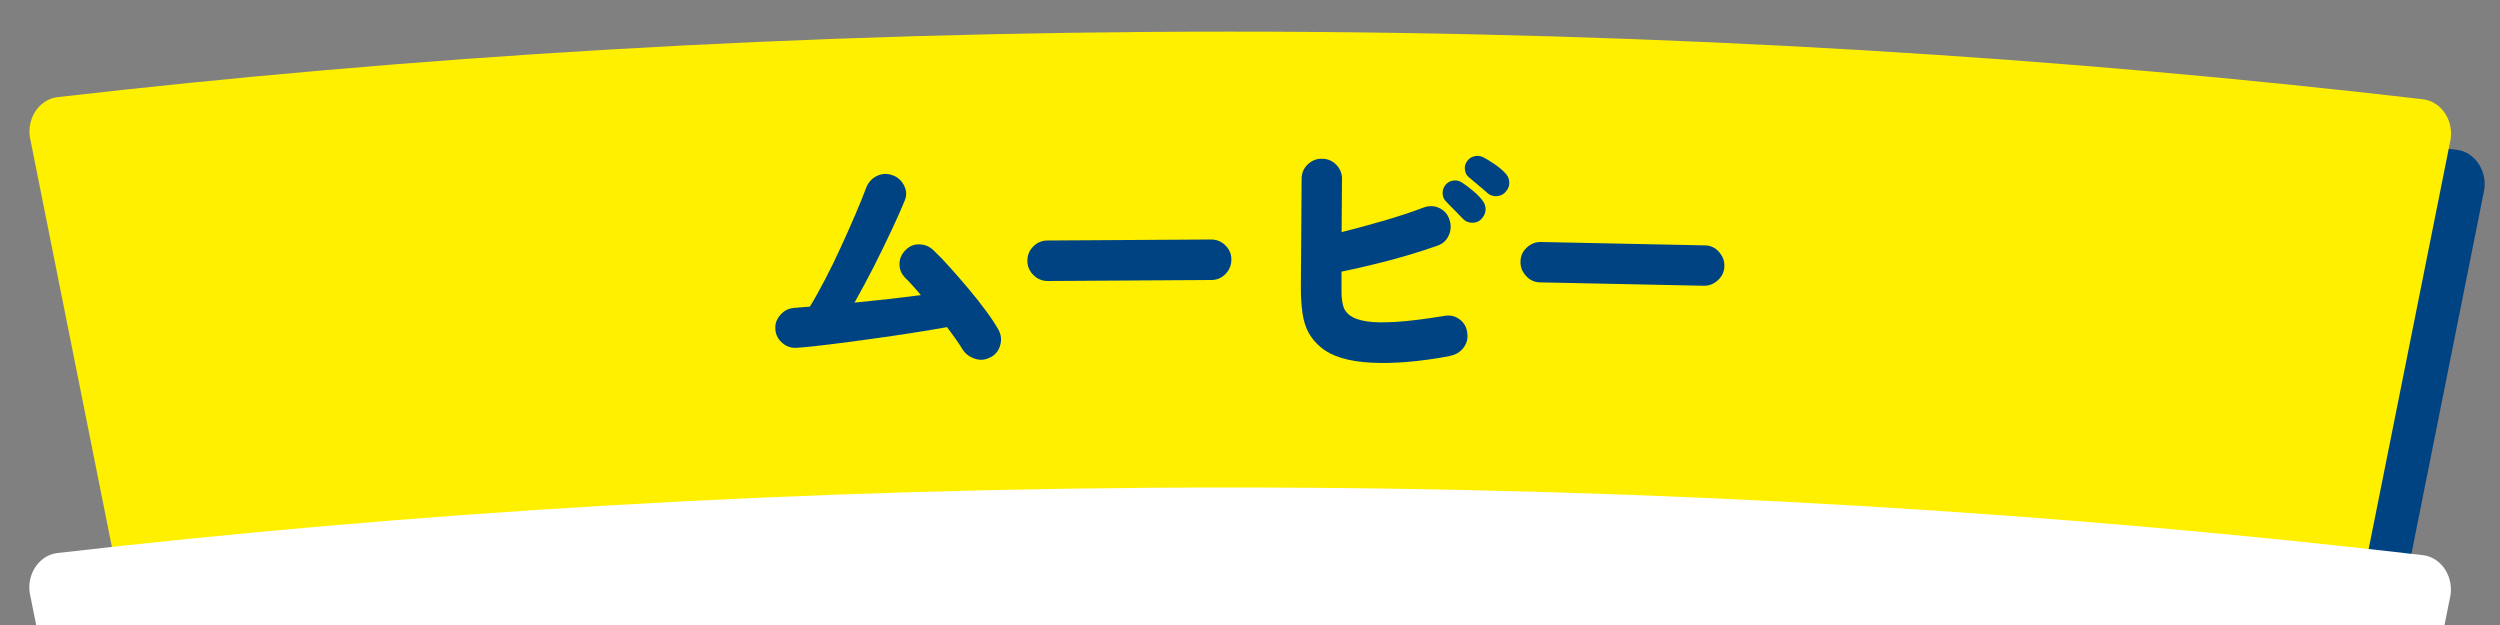
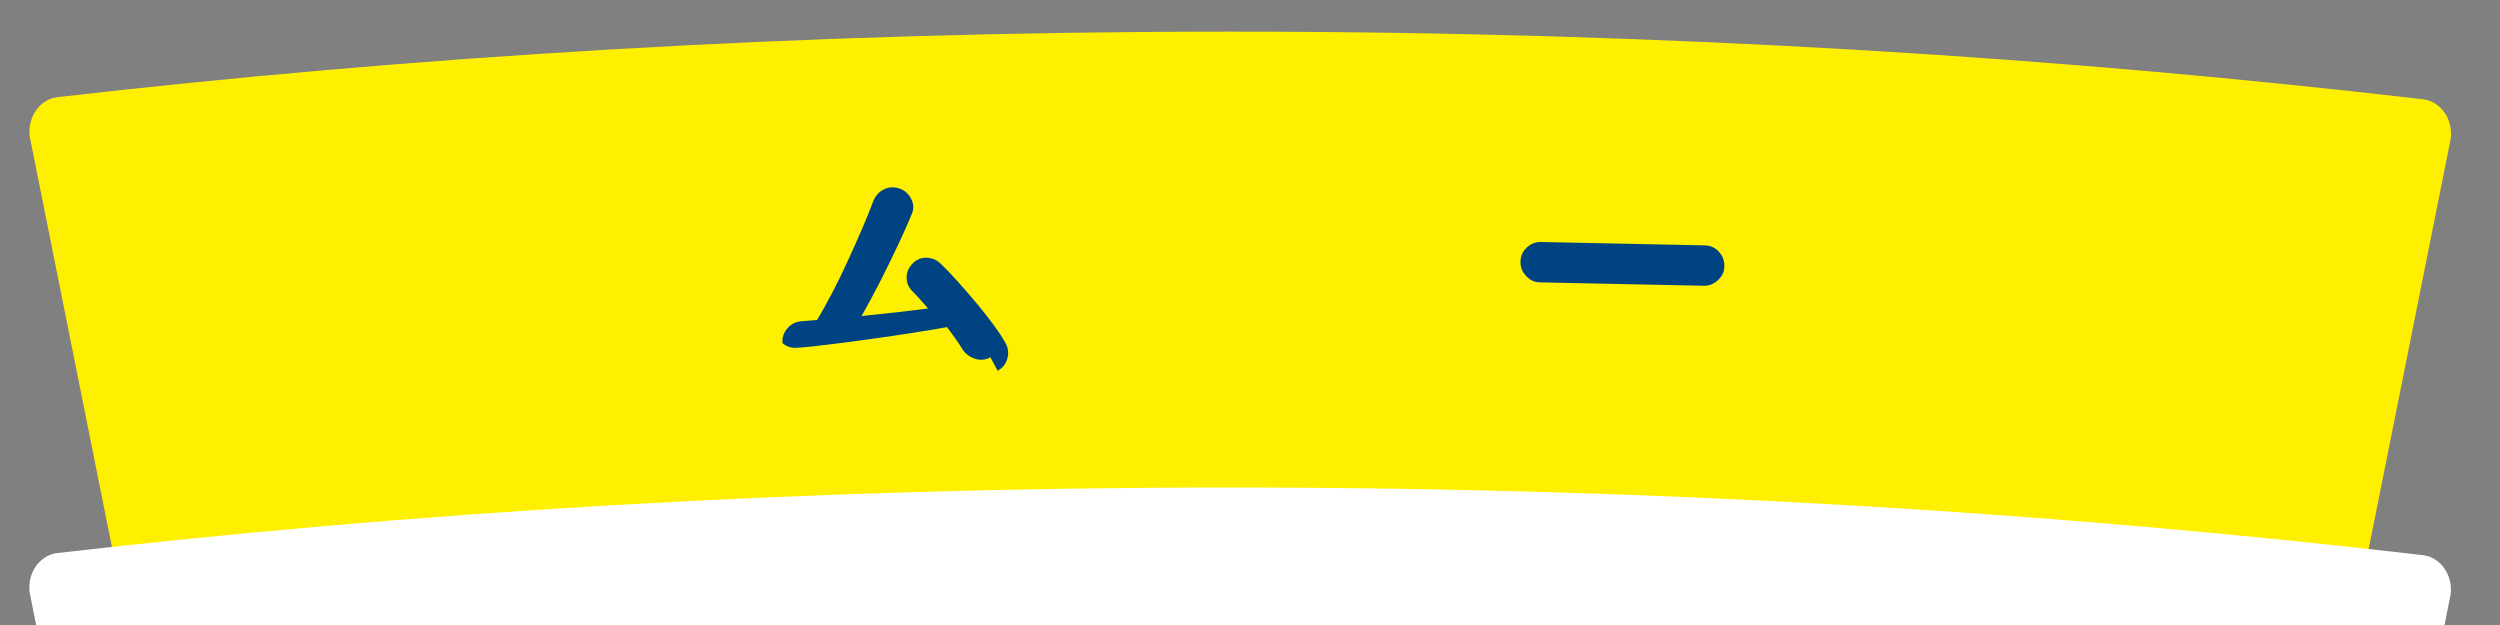
<svg xmlns="http://www.w3.org/2000/svg" id="_レイヤー_1" viewBox="0 0 200 50">
  <rect x="0" y="0" width="200" height="50" fill="#808080" stroke="none" />
  <defs>
    <style>.cls-1{fill:none;}.cls-2{fill:#004383;}.cls-3{fill:#fff000;}.cls-4{fill:#fff;}</style>
  </defs>
-   <path class="cls-2" d="M101.09,6.57c-34.78,0-66.11,2.06-93.79,5.24-1.55.18-2.58,1.85-2.16,3.5l9.52,47.56h2.07c25.3-2.59,53.48-4.22,84.36-4.22s59.12,1.62,84.52,4.22h3.59l9.48-47.39c.42-1.65-.61-3.32-2.16-3.5-28.15-3.28-60.05-5.41-95.43-5.41Z" />
  <path class="cls-3" d="M98.39,2.53C63.62,2.53,32.28,4.59,4.61,7.77c-1.55.18-2.58,1.85-2.16,3.5l9.52,47.56h2.07c25.3-2.59,53.48-4.22,84.36-4.22s59.12,1.62,84.52,4.22h3.59l9.48-47.39c.42-1.65-.61-3.32-2.16-3.5-28.15-3.28-60.05-5.41-95.43-5.41Z" />
  <path class="cls-4" d="M98.39,39c-34.78,0-66.11,2.06-93.79,5.24-1.55.18-2.58,1.85-2.16,3.5l9.52,47.56h2.07c25.3-2.59,53.48-4.22,84.36-4.22s59.12,1.62,84.52,4.22h3.59l9.48-47.39c.42-1.65-.61-3.32-2.16-3.5-28.15-3.28-60.05-5.41-95.43-5.41Z" />
  <path class="cls-1" d="M-263.33,83.79S-132.22,28.76,99.41,28.76s365.05,55.03,365.05,55.03" />
-   <path class="cls-2" d="M79.23,28.58c-.39.22-.8.26-1.23.12s-.77-.39-1.01-.77c-.13-.22-.3-.48-.52-.79-.22-.3-.45-.63-.71-.97-.79.14-1.72.3-2.76.46s-2.14.33-3.27.48c-1.13.16-2.21.3-3.25.43-1.03.13-1.94.23-2.7.28-.45.04-.84-.08-1.18-.37s-.53-.64-.57-1.07c-.04-.45.09-.84.4-1.19.3-.35.68-.53,1.12-.56.2-.02.4-.04.6-.05.2-.02.42-.04.64-.05.38-.62.79-1.36,1.23-2.2.44-.84.87-1.72,1.28-2.63.42-.91.8-1.78,1.15-2.59.35-.82.63-1.51.84-2.08.16-.42.44-.74.83-.94.4-.2.8-.23,1.23-.09.42.13.74.4.96.81.22.41.24.82.07,1.23-.27.66-.62,1.46-1.06,2.39-.44.93-.91,1.9-1.42,2.91-.51,1-1.03,1.96-1.54,2.87.91-.09,1.82-.19,2.75-.29.92-.11,1.77-.21,2.56-.31-.23-.28-.45-.53-.66-.76-.21-.23-.4-.44-.59-.62-.31-.32-.47-.69-.46-1.11,0-.43.17-.8.48-1.11.32-.33.69-.48,1.14-.46s.82.19,1.13.5c.4.38.85.85,1.34,1.4.49.55.99,1.12,1.49,1.72.5.6.96,1.18,1.37,1.74.41.56.73,1.05.96,1.46.22.39.27.8.15,1.24-.12.44-.38.76-.78.98Z" />
-   <path class="cls-2" d="M83.82,22.48c-.45,0-.83-.16-1.15-.48-.32-.32-.48-.7-.48-1.13,0-.45.15-.83.47-1.15.31-.32.69-.48,1.14-.48l13.08-.08c.45,0,.83.15,1.15.47.32.31.48.69.48,1.14,0,.43-.15.81-.46,1.14-.31.32-.69.49-1.14.49l-13.08.08Z" />
-   <path class="cls-2" d="M116,28.48c-2.45.46-4.57.63-6.36.53-1.78-.1-3.09-.5-3.93-1.19-.43-.35-.77-.75-1.01-1.18-.24-.44-.41-.96-.5-1.58-.09-.62-.14-1.36-.13-2.23l.06-8.53c0-.45.16-.83.48-1.14.32-.31.7-.47,1.15-.46.45,0,.83.16,1.14.48s.47.7.46,1.15l-.03,4.24c1.09-.27,2.22-.58,3.39-.92,1.16-.34,2.2-.68,3.12-1.03.46-.18.9-.17,1.3.02.4.19.68.5.81.92.15.42.14.84-.04,1.25-.18.41-.48.69-.9.84-.77.27-1.6.54-2.49.8-.89.26-1.78.5-2.67.71-.89.22-1.74.41-2.53.57v1.11c-.01.55,0,.97.06,1.28.05.31.12.55.24.72.11.17.26.32.44.44.29.2.72.34,1.28.43.56.09,1.34.1,2.34.04,1-.06,2.29-.22,3.88-.48.45-.08.85.01,1.21.28.36.27.56.63.61,1.08.07.45-.04.85-.3,1.19-.27.35-.62.56-1.05.64ZM117.02,17.49c-.14-.15-.36-.38-.66-.68-.3-.3-.55-.55-.74-.76-.14-.16-.21-.36-.21-.62s.09-.49.28-.7c.16-.17.36-.26.6-.29s.47.03.68.17c.24.16.52.36.84.63.32.26.57.51.75.75.19.23.29.47.29.75,0,.27-.11.53-.32.76-.18.21-.43.32-.74.32-.31,0-.57-.11-.77-.33ZM118.99,15.44c-.15-.14-.39-.35-.71-.61s-.6-.5-.83-.7c-.14-.13-.23-.32-.26-.58-.03-.26.04-.5.23-.72.14-.18.33-.29.57-.34s.47-.01.69.1c.25.13.54.31.88.54s.61.46.83.69c.21.2.33.44.35.72.03.28-.06.54-.26.77-.17.22-.4.35-.7.38-.29.03-.56-.05-.8-.25Z" />
+   <path class="cls-2" d="M79.23,28.58c-.39.22-.8.26-1.23.12s-.77-.39-1.01-.77c-.13-.22-.3-.48-.52-.79-.22-.3-.45-.63-.71-.97-.79.14-1.72.3-2.76.46s-2.14.33-3.27.48c-1.13.16-2.21.3-3.25.43-1.03.13-1.94.23-2.7.28-.45.04-.84-.08-1.18-.37c-.04-.45.09-.84.4-1.19.3-.35.68-.53,1.12-.56.2-.02.4-.04.6-.05.2-.02.42-.04.64-.05.38-.62.79-1.36,1.23-2.2.44-.84.87-1.72,1.28-2.63.42-.91.8-1.78,1.15-2.59.35-.82.63-1.51.84-2.08.16-.42.44-.74.83-.94.4-.2.8-.23,1.23-.09.42.13.74.4.96.81.22.41.24.82.07,1.23-.27.66-.62,1.46-1.06,2.39-.44.93-.91,1.9-1.42,2.91-.51,1-1.03,1.96-1.54,2.87.91-.09,1.82-.19,2.75-.29.92-.11,1.77-.21,2.56-.31-.23-.28-.45-.53-.66-.76-.21-.23-.4-.44-.59-.62-.31-.32-.47-.69-.46-1.11,0-.43.17-.8.48-1.11.32-.33.69-.48,1.14-.46s.82.19,1.13.5c.4.38.85.85,1.34,1.4.49.55.99,1.12,1.49,1.72.5.6.96,1.18,1.37,1.74.41.56.73,1.05.96,1.46.22.39.27.8.15,1.24-.12.44-.38.76-.78.98Z" />
  <path class="cls-2" d="M123.22,22.59c-.45,0-.83-.18-1.13-.51-.31-.33-.46-.71-.45-1.14,0-.45.17-.83.5-1.13.32-.31.71-.46,1.15-.45l13.08.27c.45,0,.83.17,1.13.5s.46.71.45,1.15c0,.43-.17.81-.5,1.12s-.71.47-1.15.46l-13.08-.27Z" />
</svg>